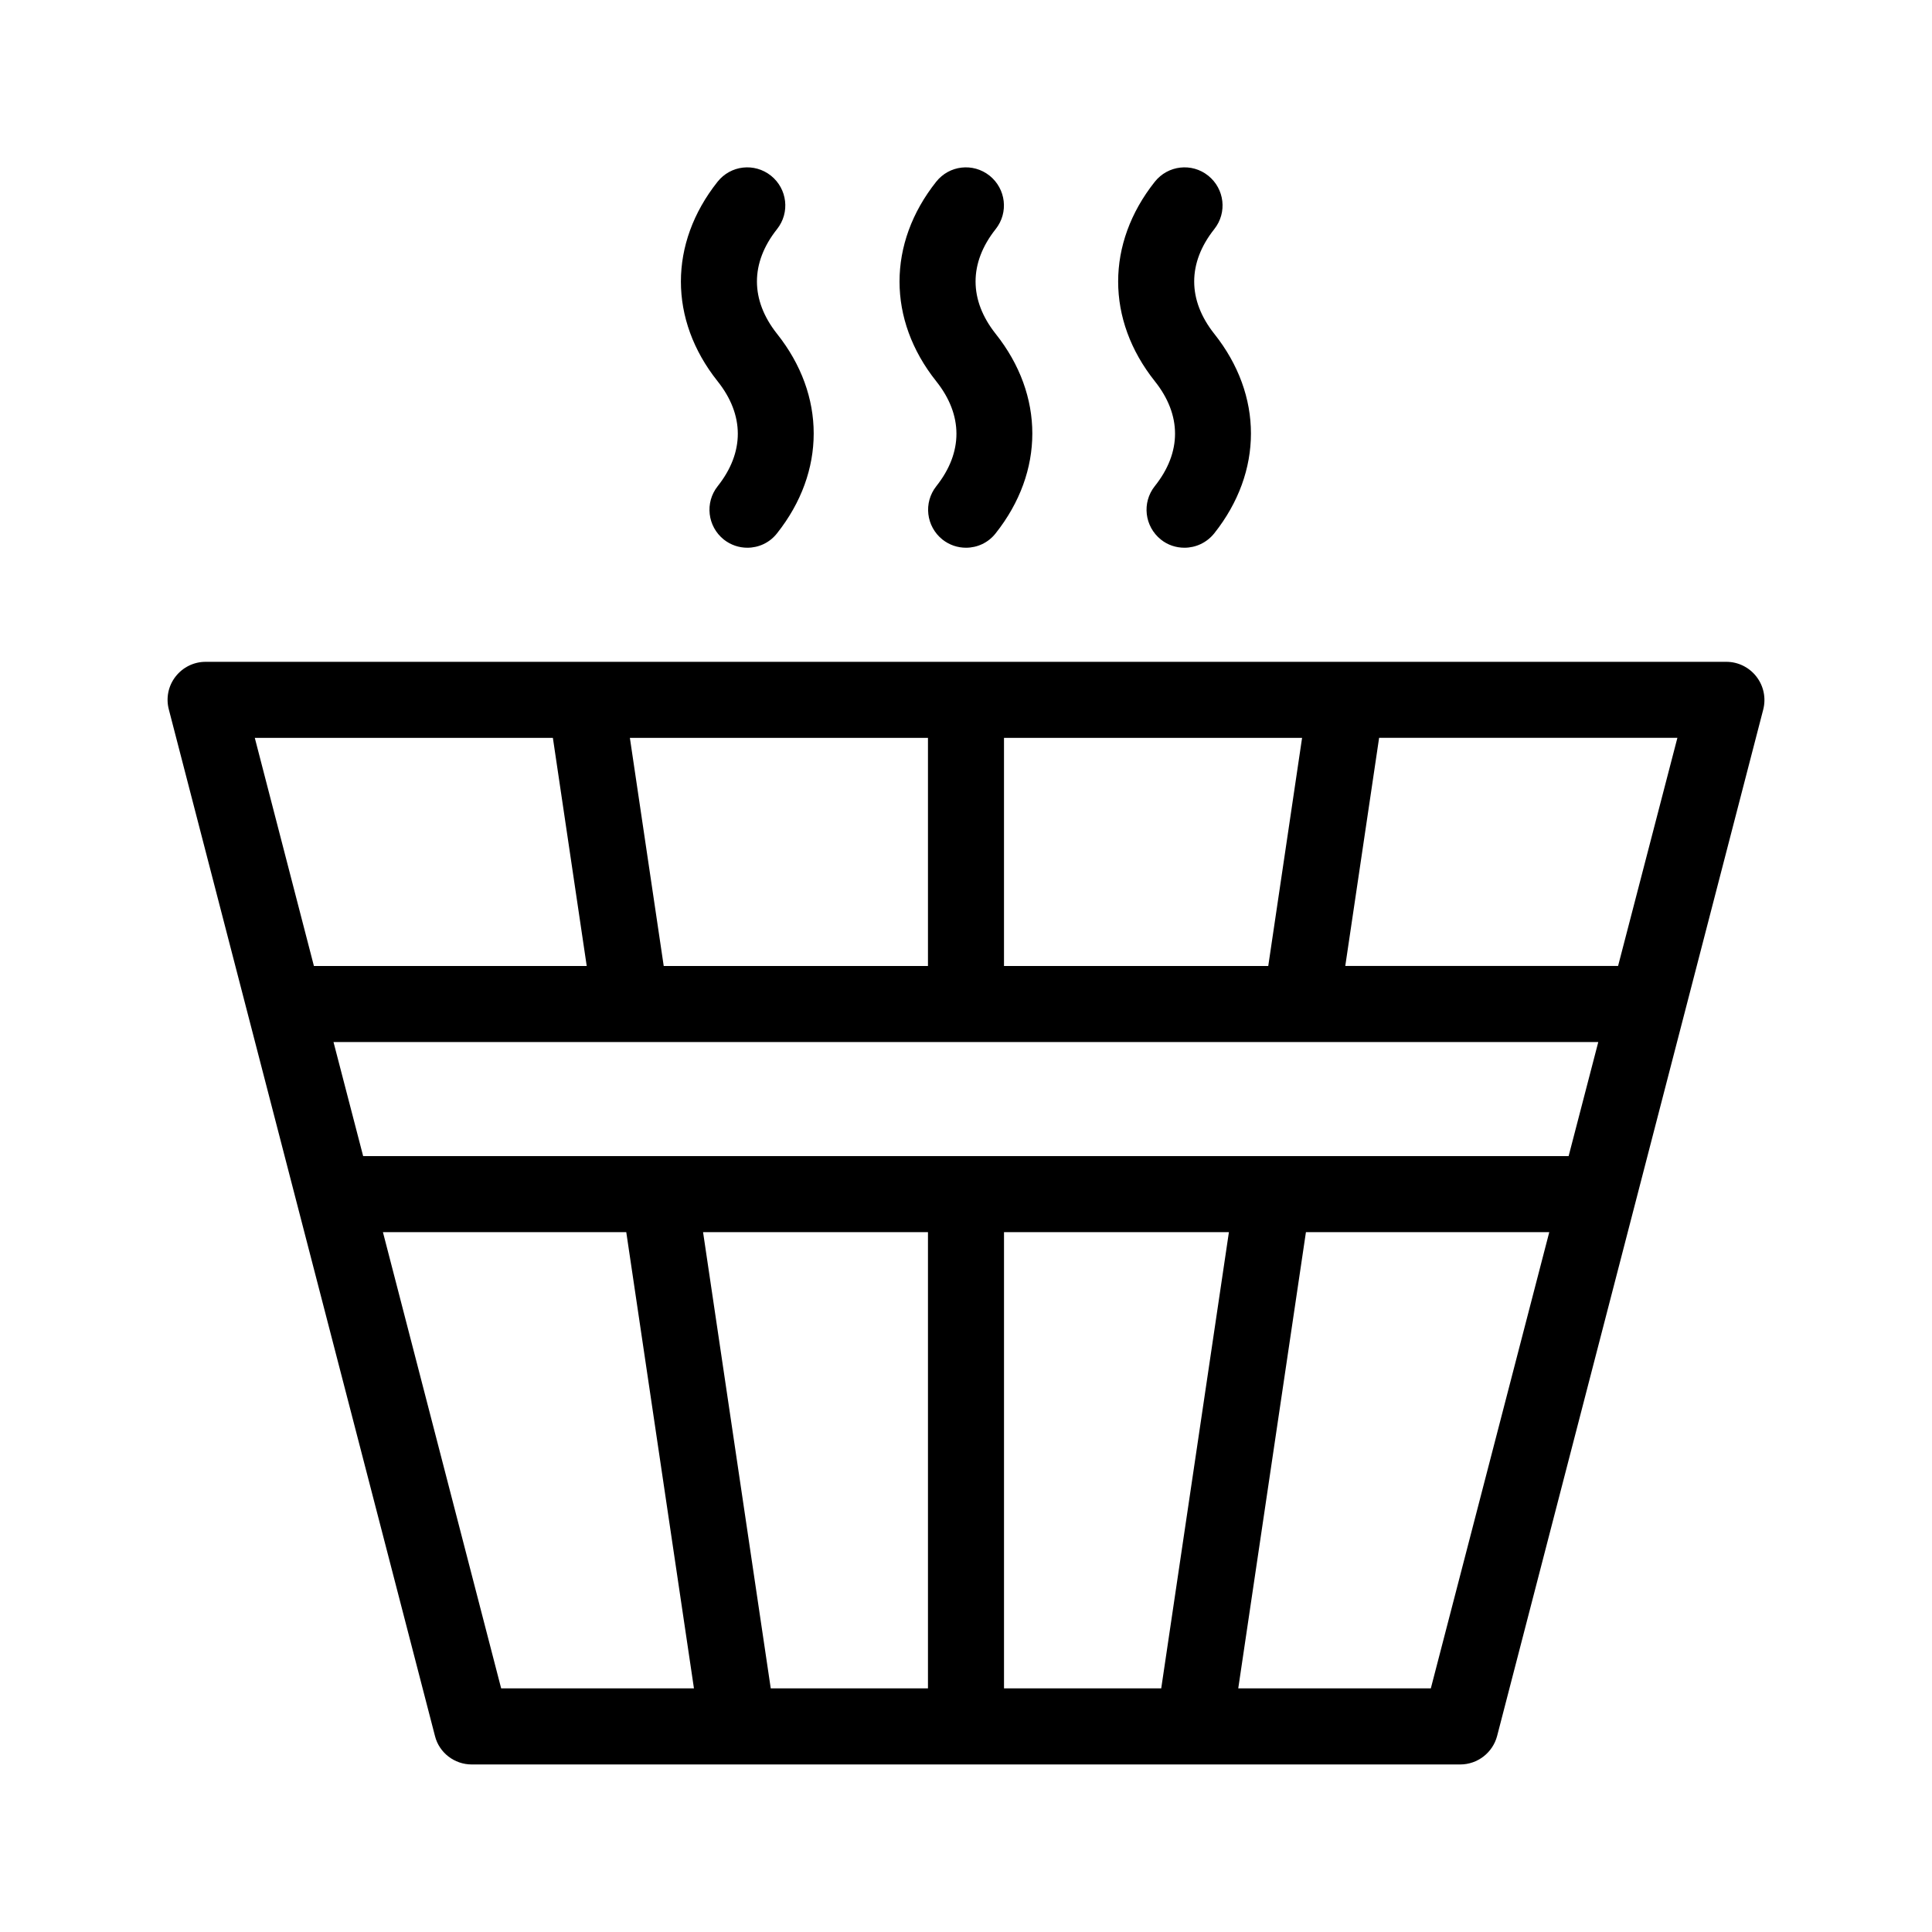
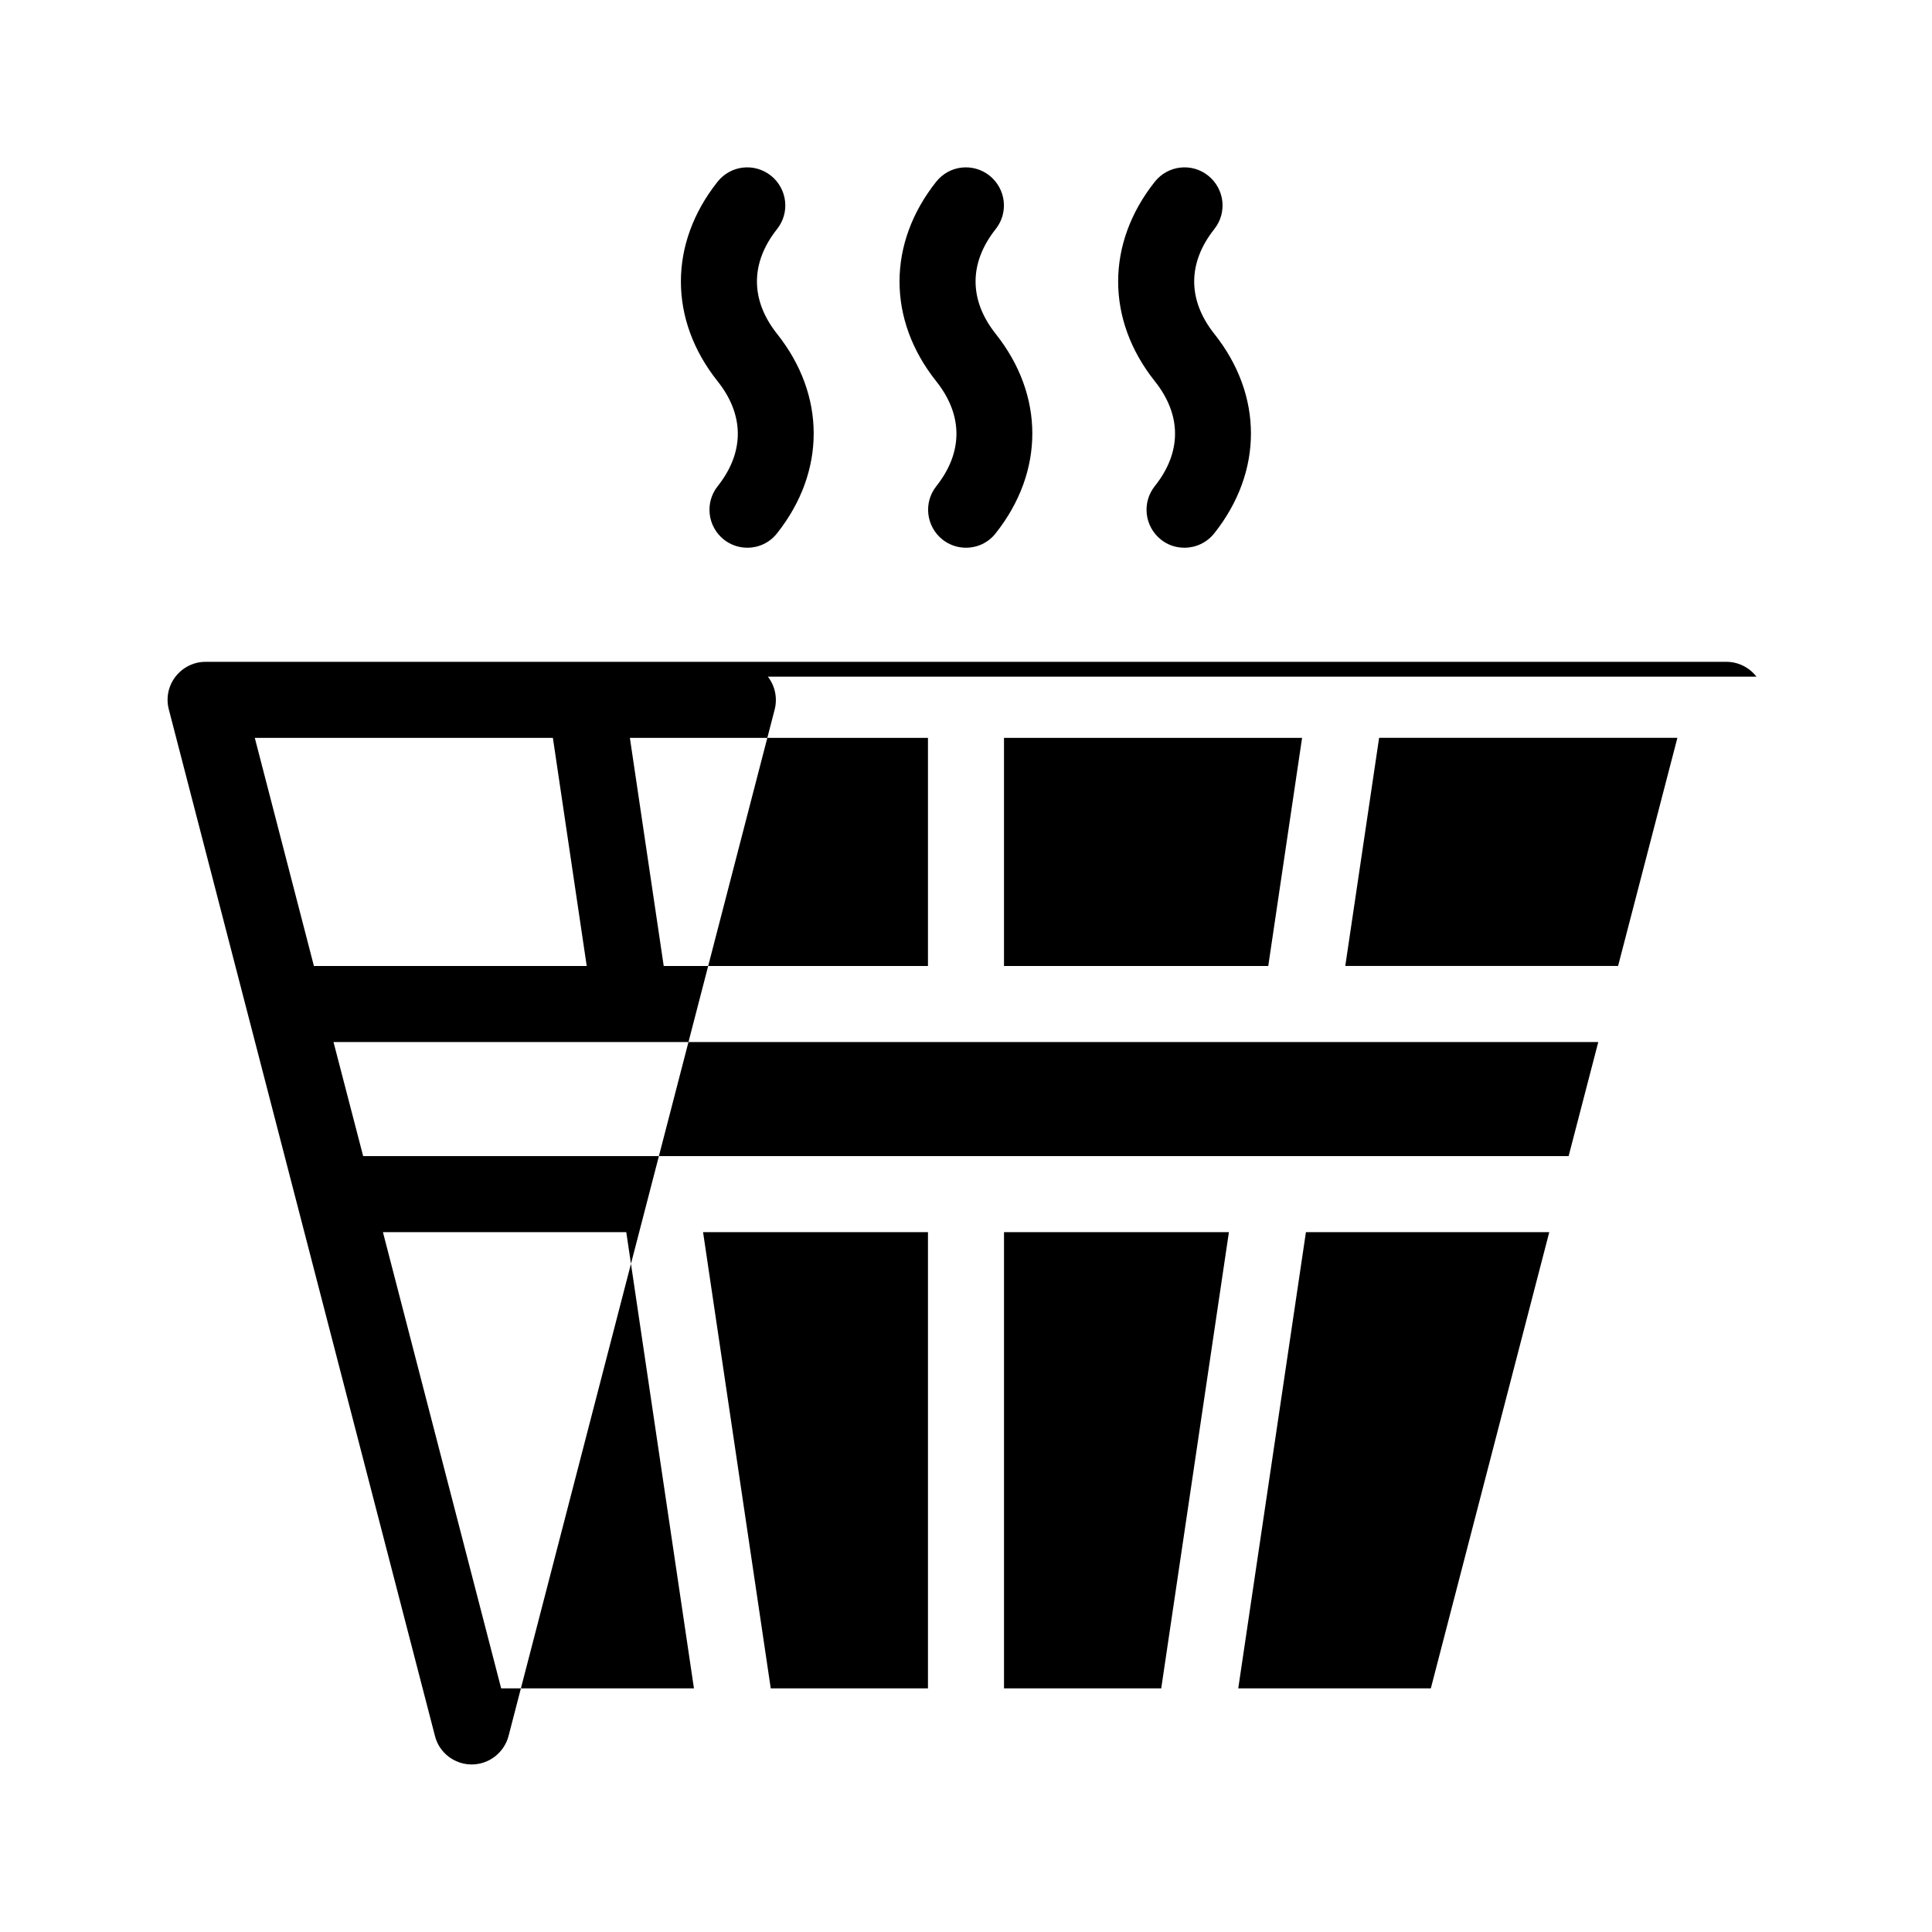
<svg xmlns="http://www.w3.org/2000/svg" fill="#000000" width="800px" height="800px" version="1.1" viewBox="144 144 512 512">
-   <path d="m609.48 323.32c-1.918-2.469-4.84-3.93-7.961-3.93h-403.05c-3.125 0-6.047 1.461-7.961 3.93s-2.57 5.691-1.762 8.715l70.535 272.06c1.105 4.383 5.133 7.504 9.719 7.504h261.98c4.586 0 8.613-3.125 9.773-7.559l70.535-272.06c0.75-3.019 0.098-6.191-1.816-8.66zm-129.38 76.68h-70.031v-60.457h78.996zm-239.86 50.379-7.859-30.23h335.18l-7.859 30.23zm149.68-110.84v60.457h-70.027l-8.969-60.457zm-99.402 0 8.969 60.457h-72.297l-15.668-60.457zm-45.039 130.99h64.488l17.938 120.91h-51.09zm84.84 0h59.602v120.91h-41.664zm79.754 120.91v-120.91h59.602l-17.938 120.91zm113.11 0h-51.035l17.938-120.91h64.488zm49.625-191.45h-72.297l8.969-60.457h79.047zm-238.65-154.97c-12.949-16.273-12.949-36.527 0-52.852 3.477-4.383 9.773-5.09 14.156-1.613 4.332 3.477 5.09 9.773 1.613 14.156-7.106 8.969-7.106 18.793 0 27.762 12.949 16.273 12.949 36.527 0 52.852-1.969 2.519-4.891 3.828-7.863 3.828-2.215 0-4.383-0.707-6.246-2.168-4.332-3.477-5.09-9.773-1.613-14.156 7.106-8.965 7.106-18.84-0.047-27.809zm57.938 0c-12.949-16.273-12.949-36.527 0-52.852 3.477-4.383 9.773-5.09 14.156-1.613 4.332 3.477 5.09 9.773 1.613 14.156-7.106 8.969-7.106 18.793 0 27.762 12.949 16.273 12.949 36.527 0 52.852-1.965 2.519-4.887 3.828-7.859 3.828-2.215 0-4.383-0.707-6.246-2.168-4.332-3.477-5.09-9.773-1.613-14.156 7.102-8.965 7.102-18.84-0.051-27.809zm57.938 0c-12.949-16.273-12.949-36.527 0-52.852 3.477-4.383 9.824-5.09 14.156-1.613 4.332 3.477 5.09 9.773 1.613 14.156-7.106 8.969-7.106 18.793 0 27.762 12.949 16.273 12.949 36.527 0 52.852-2.016 2.519-4.938 3.828-7.91 3.828-2.215 0-4.434-0.707-6.246-2.168-4.332-3.477-5.09-9.773-1.613-14.156 7.152-8.965 7.152-18.84 0-27.809z" />
+   <path d="m609.48 323.32c-1.918-2.469-4.84-3.93-7.961-3.93h-403.05c-3.125 0-6.047 1.461-7.961 3.93s-2.57 5.691-1.762 8.715l70.535 272.06c1.105 4.383 5.133 7.504 9.719 7.504c4.586 0 8.613-3.125 9.773-7.559l70.535-272.06c0.75-3.019 0.098-6.191-1.816-8.66zm-129.38 76.68h-70.031v-60.457h78.996zm-239.86 50.379-7.859-30.23h335.18l-7.859 30.23zm149.68-110.84v60.457h-70.027l-8.969-60.457zm-99.402 0 8.969 60.457h-72.297l-15.668-60.457zm-45.039 130.99h64.488l17.938 120.91h-51.09zm84.84 0h59.602v120.91h-41.664zm79.754 120.91v-120.91h59.602l-17.938 120.91zm113.11 0h-51.035l17.938-120.91h64.488zm49.625-191.45h-72.297l8.969-60.457h79.047zm-238.65-154.97c-12.949-16.273-12.949-36.527 0-52.852 3.477-4.383 9.773-5.09 14.156-1.613 4.332 3.477 5.09 9.773 1.613 14.156-7.106 8.969-7.106 18.793 0 27.762 12.949 16.273 12.949 36.527 0 52.852-1.969 2.519-4.891 3.828-7.863 3.828-2.215 0-4.383-0.707-6.246-2.168-4.332-3.477-5.09-9.773-1.613-14.156 7.106-8.965 7.106-18.84-0.047-27.809zm57.938 0c-12.949-16.273-12.949-36.527 0-52.852 3.477-4.383 9.773-5.09 14.156-1.613 4.332 3.477 5.09 9.773 1.613 14.156-7.106 8.969-7.106 18.793 0 27.762 12.949 16.273 12.949 36.527 0 52.852-1.965 2.519-4.887 3.828-7.859 3.828-2.215 0-4.383-0.707-6.246-2.168-4.332-3.477-5.09-9.773-1.613-14.156 7.102-8.965 7.102-18.84-0.051-27.809zm57.938 0c-12.949-16.273-12.949-36.527 0-52.852 3.477-4.383 9.824-5.09 14.156-1.613 4.332 3.477 5.09 9.773 1.613 14.156-7.106 8.969-7.106 18.793 0 27.762 12.949 16.273 12.949 36.527 0 52.852-2.016 2.519-4.938 3.828-7.91 3.828-2.215 0-4.434-0.707-6.246-2.168-4.332-3.477-5.09-9.773-1.613-14.156 7.152-8.965 7.152-18.84 0-27.809z" />
</svg>